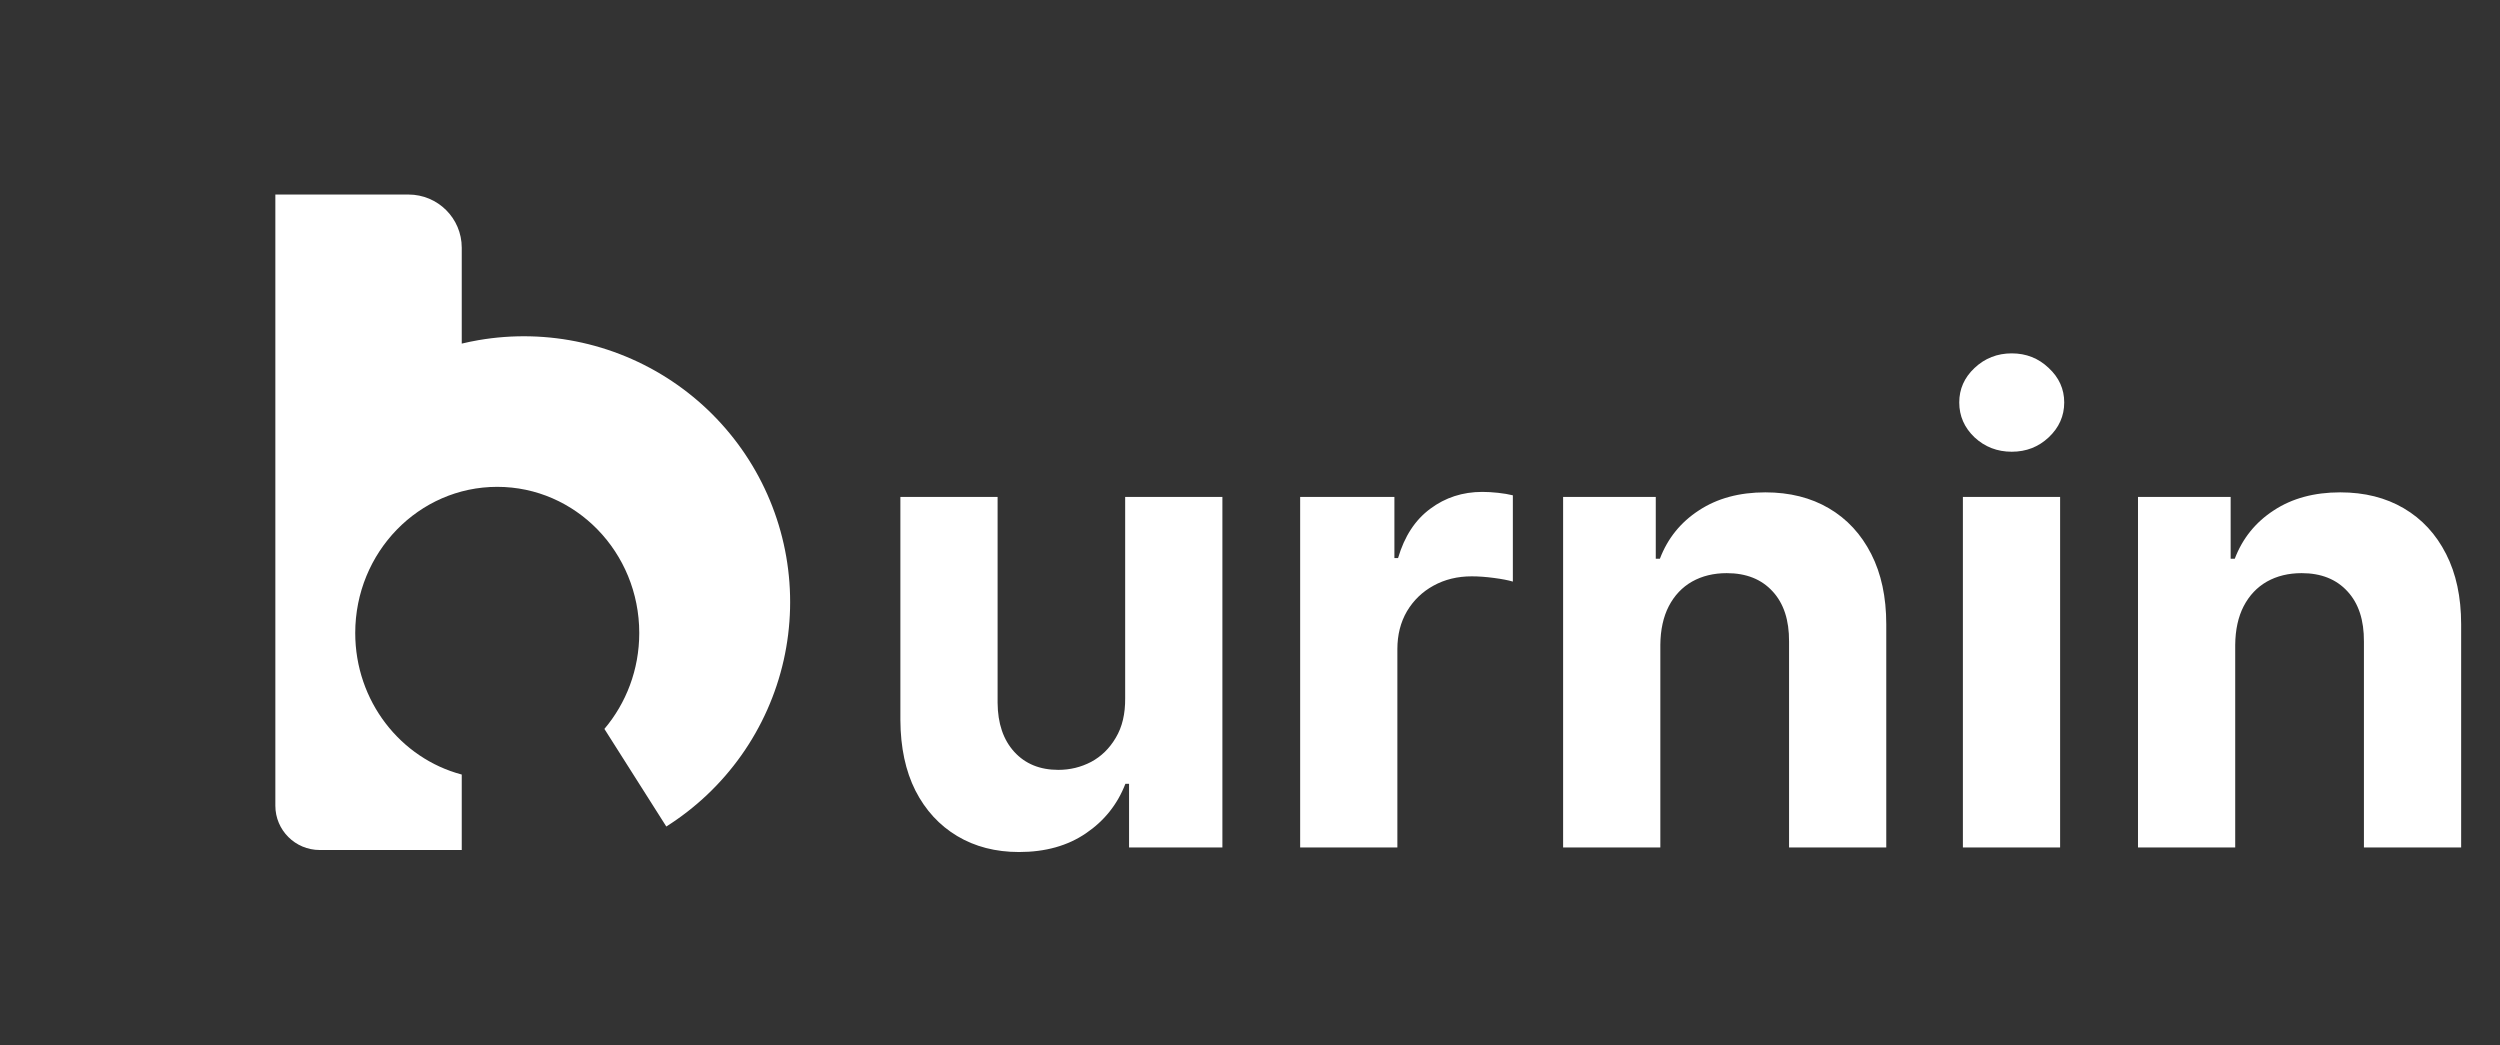
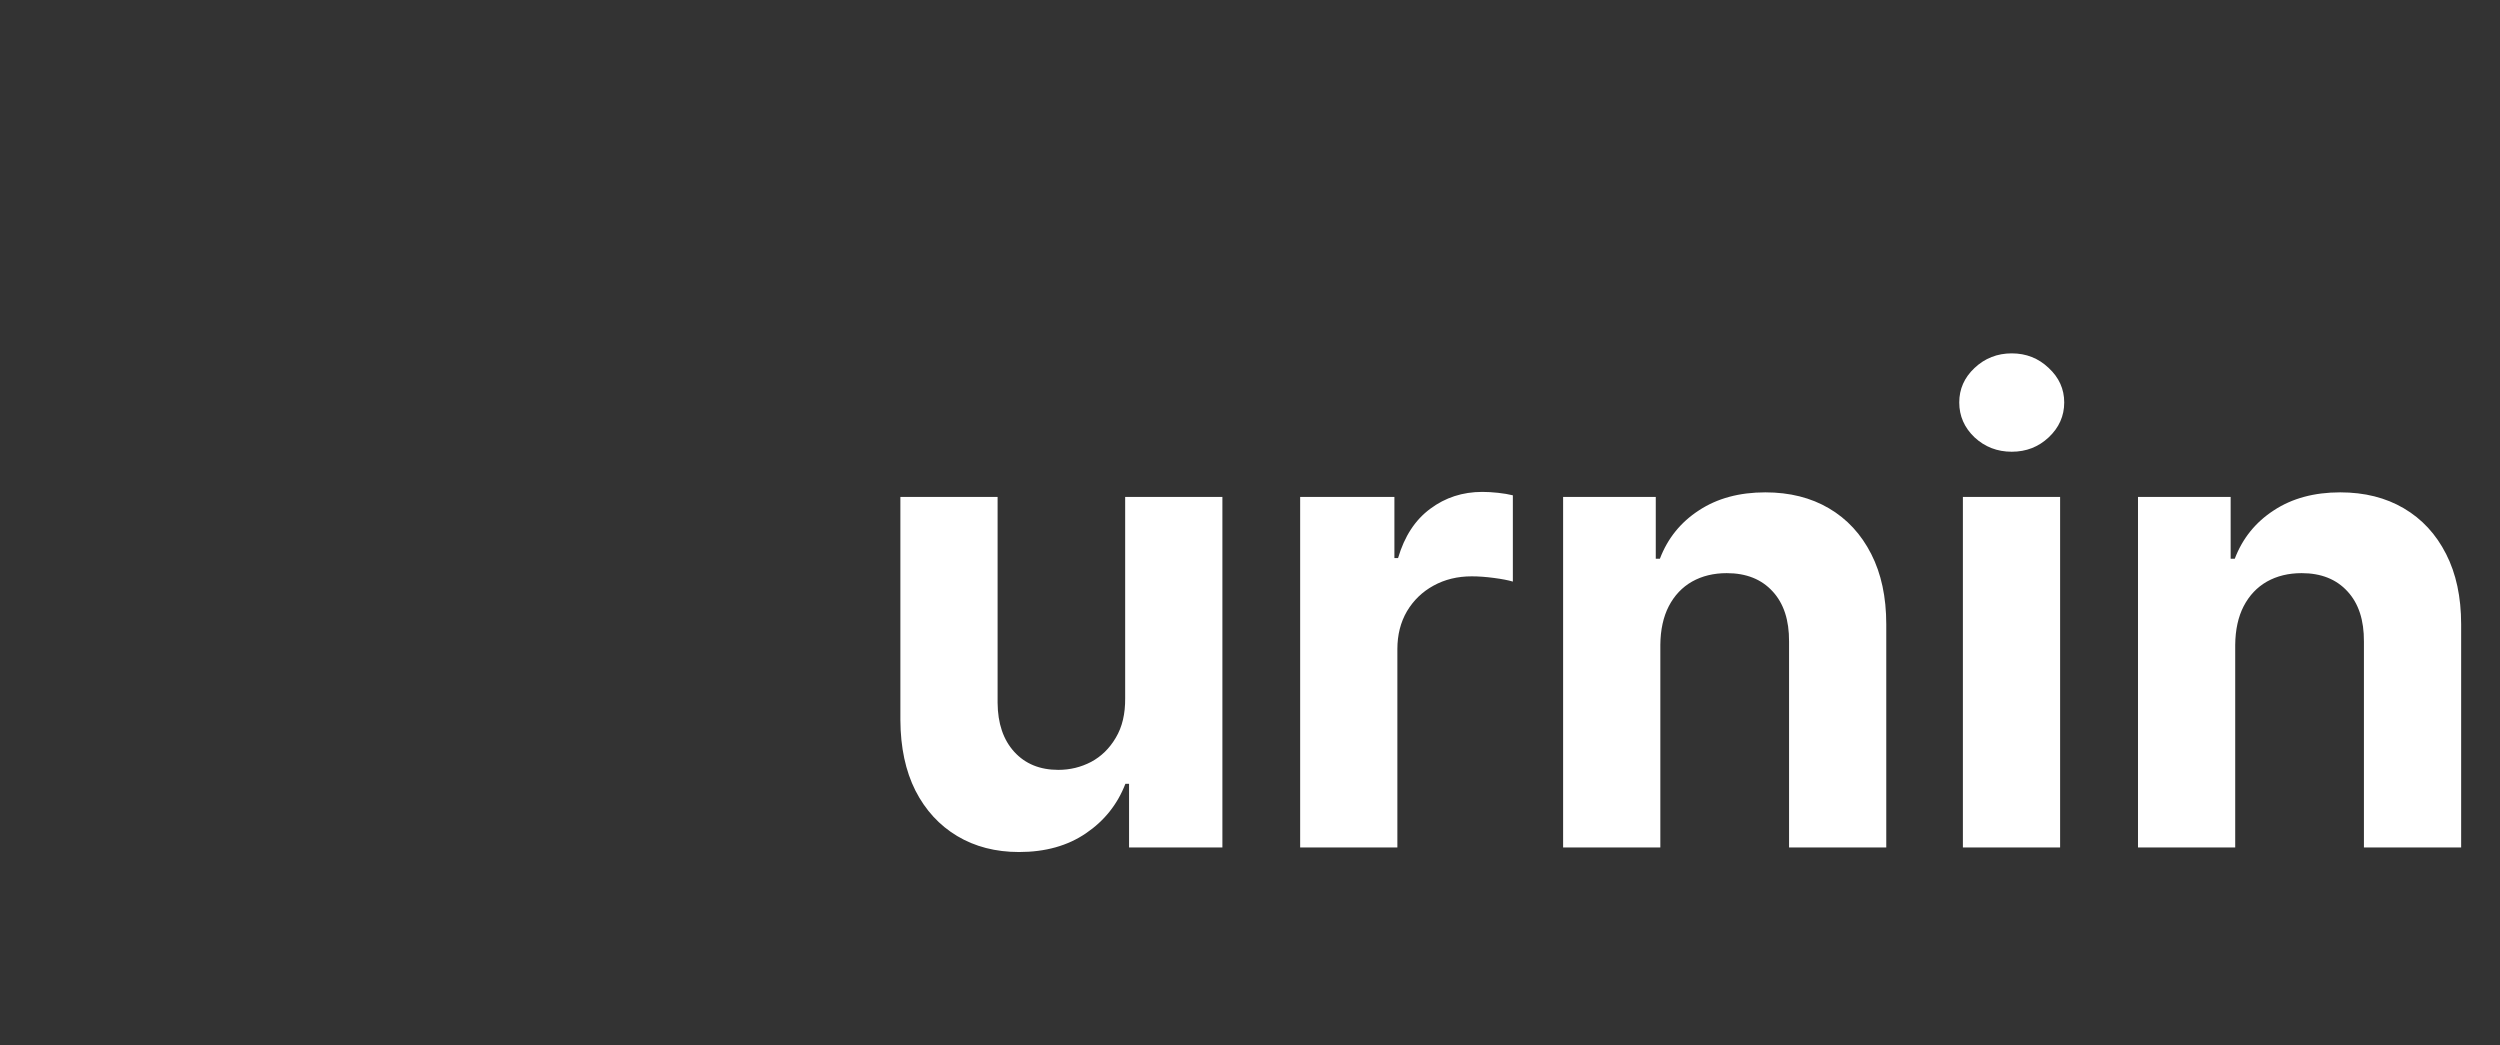
<svg xmlns="http://www.w3.org/2000/svg" width="354" height="148" viewBox="0 0 354 148" fill="none">
  <rect x="0" y="0" width="354" height="148" fill="#333333" stroke="none" />
-   <path d="M38.99 27.547H57.842C62.007 27.547 65.383 30.917 65.383 35.073V48.654C66.162 48.467 66.948 48.305 67.739 48.168C72.617 47.324 77.615 47.447 82.446 48.53C87.277 49.614 91.847 51.636 95.894 54.481C99.942 57.327 103.389 60.941 106.037 65.115C108.686 69.29 110.484 73.945 111.33 78.814C112.176 83.682 112.053 88.669 110.968 93.491C109.882 98.312 107.856 102.872 105.004 106.912C102.153 110.951 98.532 114.391 94.349 117.034L85.582 103.215C88.657 99.58 90.519 94.83 90.519 89.632C90.519 78.203 81.516 68.937 70.41 68.937C59.304 68.937 50.301 78.203 50.301 89.632C50.301 99.275 56.71 107.378 65.383 109.675V120.361H45.274C41.804 120.361 38.99 117.553 38.99 114.09V27.547Z" fill="white" />
  <path d="M159.324 98.866V70.364H173.091V120H159.874V110.984H159.357C158.236 113.892 156.373 116.23 153.766 117.996C151.181 119.763 148.025 120.646 144.298 120.646C140.98 120.646 138.061 119.892 135.54 118.384C133.02 116.876 131.048 114.733 129.626 111.953C128.226 109.174 127.515 105.846 127.494 101.968V70.364H141.26V99.512C141.281 102.442 142.068 104.758 143.619 106.46C145.17 108.162 147.249 109.013 149.856 109.013C151.515 109.013 153.066 108.636 154.509 107.882C155.953 107.106 157.116 105.964 157.999 104.456C158.904 102.948 159.346 101.085 159.324 98.866ZM184.102 120V70.364H197.448V79.024H197.965C198.87 75.943 200.389 73.617 202.522 72.044C204.655 70.45 207.111 69.653 209.89 69.653C210.579 69.653 211.322 69.696 212.119 69.782C212.917 69.868 213.617 69.987 214.22 70.137V82.353C213.574 82.159 212.68 81.986 211.538 81.836C210.396 81.685 209.351 81.609 208.403 81.609C206.378 81.609 204.568 82.051 202.974 82.934C201.401 83.796 200.152 85.002 199.226 86.554C198.321 88.105 197.868 89.893 197.868 91.918V120H184.102ZM235.104 91.304V120H221.337V70.364H234.457V79.121H235.039C236.138 76.234 237.98 73.951 240.565 72.27C243.15 70.568 246.285 69.717 249.969 69.717C253.416 69.717 256.421 70.471 258.985 71.979C261.548 73.487 263.541 75.642 264.963 78.442C266.385 81.222 267.096 84.539 267.096 88.396V120H253.33V90.852C253.351 87.814 252.576 85.444 251.003 83.742C249.43 82.019 247.265 81.157 244.507 81.157C242.655 81.157 241.017 81.555 239.596 82.353C238.195 83.15 237.096 84.313 236.299 85.843C235.524 87.351 235.125 89.171 235.104 91.304ZM277.946 120V70.364H291.712V120H277.946ZM284.861 63.965C282.815 63.965 281.059 63.287 279.594 61.929C278.15 60.55 277.429 58.903 277.429 56.985C277.429 55.089 278.15 53.463 279.594 52.105C281.059 50.727 282.815 50.037 284.861 50.037C286.908 50.037 288.653 50.727 290.096 52.105C291.561 53.463 292.294 55.089 292.294 56.985C292.294 58.903 291.561 60.55 290.096 61.929C288.653 63.287 286.908 63.965 284.861 63.965ZM316.506 91.304V120H302.74V70.364H315.86V79.121H316.441C317.54 76.234 319.382 73.951 321.967 72.27C324.553 70.568 327.687 69.717 331.371 69.717C334.818 69.717 337.823 70.471 340.387 71.979C342.951 73.487 344.944 75.642 346.365 78.442C347.787 81.222 348.498 84.539 348.498 88.396V120H334.732V90.852C334.753 87.814 333.978 85.444 332.405 83.742C330.833 82.019 328.667 81.157 325.91 81.157C324.057 81.157 322.42 81.555 320.998 82.353C319.598 83.15 318.499 84.313 317.702 85.843C316.926 87.351 316.528 89.171 316.506 91.304Z" fill="white" />
</svg>